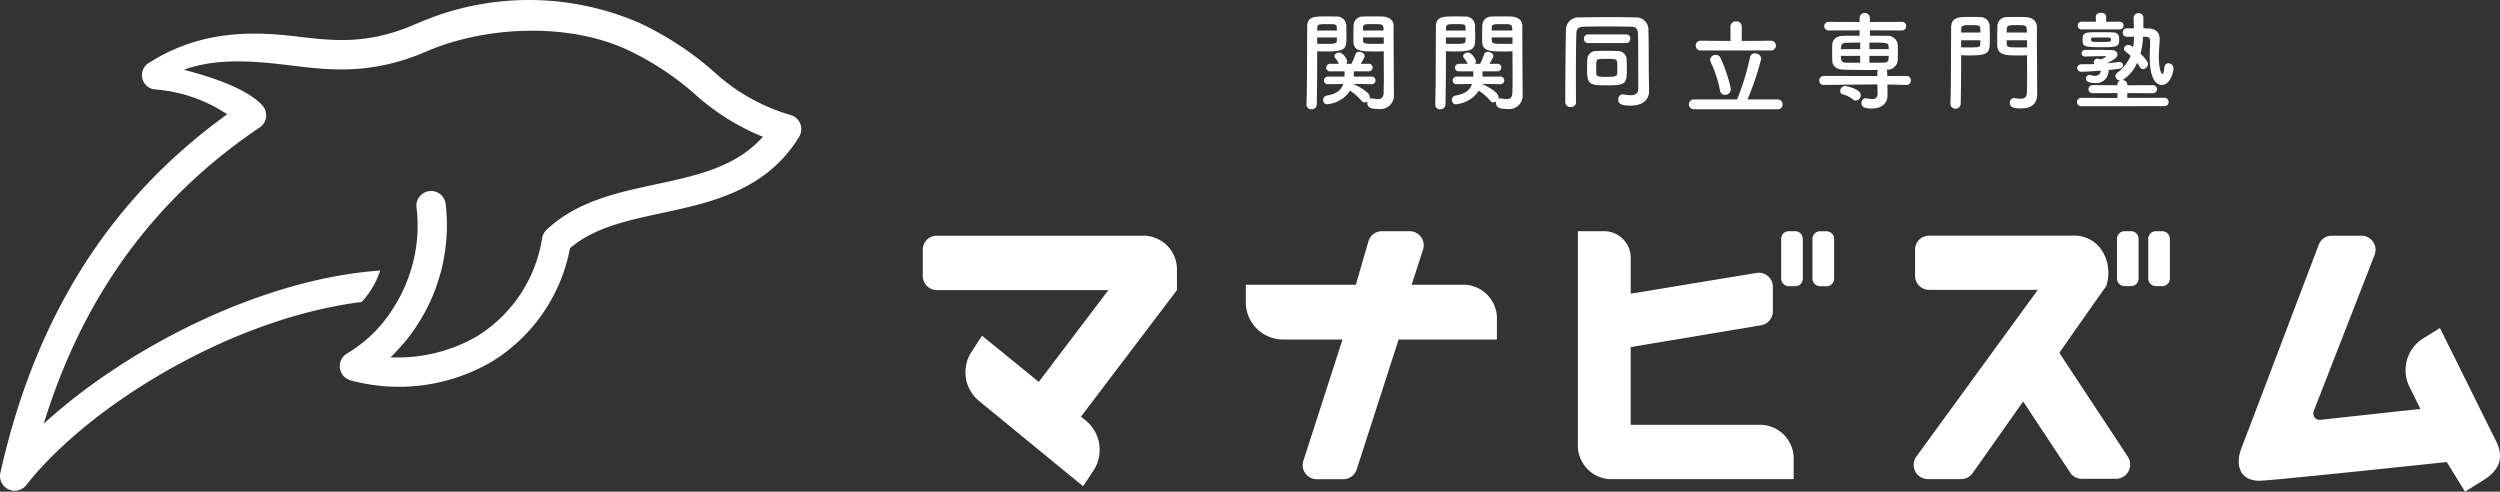
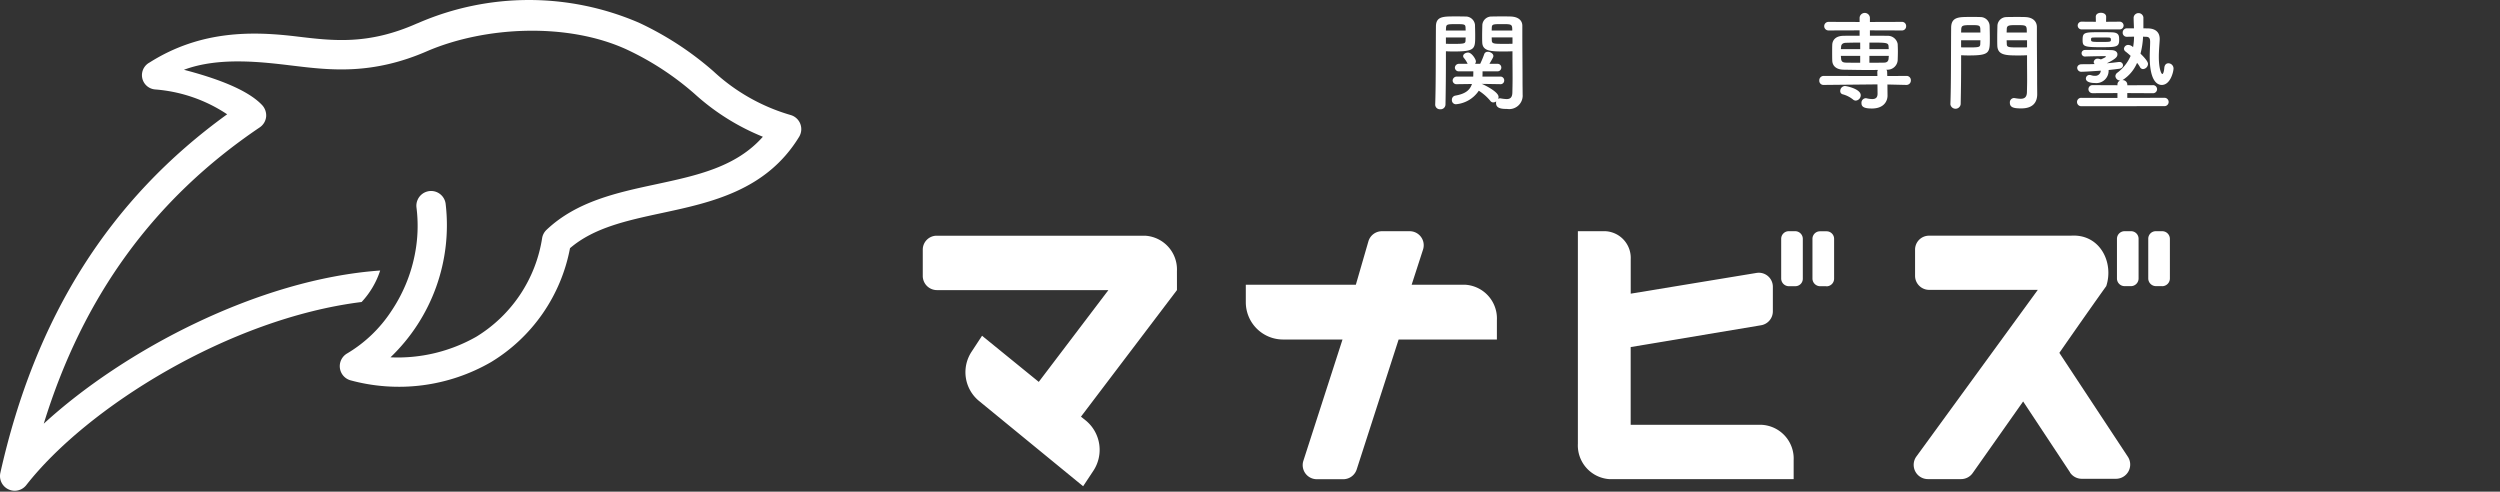
<svg xmlns="http://www.w3.org/2000/svg" width="233.044" height="45.831" viewBox="0 0 233.044 45.831">
  <rect x="0" y="0" width="233.044" height="45.831" fill="#333333" stroke="none" />
  <g transform="translate(1488 -4915)">
-     <path d="M26.8-5.23a.375.375,0,0,0,.38-.41.372.372,0,0,0-.38-.4H23.25a.383.383,0,0,0-.39.41.38.38,0,0,0,.39.4Zm2.11,3.06c-.02-1.13,0-2.8-.04-4.32a1.134,1.134,0,0,0-1.22-1.13c-.81-.02-1.64-.03-2.46-.03-.95,0-1.88.01-2.76.03a1.161,1.161,0,0,0-1.25,1.19c-.02.87-.06,4.04-.06,6.73a.46.46,0,0,0,.51.43A.447.447,0,0,0,22.12.3V.29c-.01-.88-.01-1.74-.01-2.58,0-1.33.01-2.6.04-3.78.01-.51.17-.68.74-.69.68-.01,1.39-.02,2.11-.02s1.45.01,2.18.02c.43.01.69.07.71.66.03.81.03.91.03,5.15,0,.45-.31.58-.72.58a3.68,3.68,0,0,1-.64-.07.277.277,0,0,0-.09-.01.433.433,0,0,0-.41.47c0,.41.26.58,1.15.58,1.35,0,1.72-.75,1.72-1.34V-.76Zm-2.05-.75c0-.26-.01-.53-.02-.75a.815.815,0,0,0-.86-.82c-.29-.01-.59-.02-.89-.02-.36,0-.72.01-1.07.02a.812.812,0,0,0-.85.82c-.01.24-.02.56-.02.86,0,1.48.26,1.52,1.84,1.52C26.82-1.29,26.86-1.44,26.86-2.92Zm-.9.53c-.01.24-.2.31-.94.31-.82,0-.99-.02-1.01-.33C24-2.56,24-2.78,24-2.99c0-.53.01-.73.32-.75.2-.01.42-.02.64-.02.73,0,.98.01,1,.32.01.16.01.4.01.63C25.97-2.65,25.97-2.5,25.96-2.39Z" transform="translate(-1363.208 4924.245)" fill="#fff" />
-     <path d="M134.784,5.689c0,1.119-.01,2.627-.039,4.057a.453.453,0,0,1-.49.439.437.437,0,0,1-.469-.42V9.746c.068-1.85.049-5.156.068-7.266,0-.92.612-.949,1.721-.949.4,0,.809,0,1,.01a.87.87,0,0,1,.92.769c.01.34.019.69.019,1.03,0,1.228-.009,1.459-2.029,1.459-.269,0-.519-.01-.7-.02Zm1.84-2.84c0-.109-.01-.209-.01-.3-.021-.291-.131-.3-.9-.3-.83,0-.9.019-.92.381,0,.07-.01.138-.01.218Zm-1.84.641v.59c.15.01.451.01.76.01.99,0,1.06-.041,1.07-.311,0-.09.01-.189.01-.289Zm5.059,4.357L138.1,7.818a.411.411,0,0,1,.071.02c.089.029,1.519.7,1.519,1.189a.4.4,0,0,1-.041.19.363.363,0,0,1,.192-.051.24.24,0,0,1,.078.01,3.5,3.5,0,0,0,.521.06c.309,0,.529-.119.539-.609.01-.4.02-.86.02-1.33,0-.719-.01-1.479-.01-2.108v-.41c-.18.01-.449.02-.74.02-1.258,0-2.049-.01-2.078-.85-.01-.189-.01-.4-.01-.609,0-.34.01-.69.019-1.03a.851.851,0,0,1,.9-.769c.189-.01.619-.01,1.029-.01.3,0,.58,0,.75.01.748.039,1.049.42,1.049.859v.74c0,1.5.019,3.137.019,4.416,0,.481.01.9.01,1.25a1.259,1.259,0,0,1-1.449,1.35c-.51,0-1.029-.041-1.029-.549a.457.457,0,0,1,.019-.16.478.478,0,0,1-.269.1.338.338,0,0,1-.289-.151,4.544,4.544,0,0,0-1.071-.939,2.852,2.852,0,0,1-2.119,1.26.374.374,0,0,1-.388-.4.387.387,0,0,1,.3-.4c.911-.158,1.369-.479,1.571-1.088l-1.391.019h-.01a.354.354,0,0,1-.4-.339.384.384,0,0,1,.408-.37h1.51c.01-.15.01-.32.01-.49h-1.319a.356.356,0,0,1-.4-.34.374.374,0,0,1,.4-.359h.789a2.438,2.438,0,0,0-.359-.561.259.259,0,0,1-.061-.16c0-.189.241-.33.461-.33.338,0,.729.621.729.821a.4.4,0,0,1-.08.23h.48a9.117,9.117,0,0,0,.379-.91.33.33,0,0,1,.34-.211c.23,0,.51.17.51.391,0,.089-.03.16-.369.73h.728a.345.345,0,0,1,.381.35.35.35,0,0,1-.381.349H138.2c0,.17,0,.33-.01.49h1.651a.35.35,0,0,1,.378.36.34.34,0,0,1-.369.349Zm1.128-5c0-.589-.041-.6-.949-.6-.83,0-.939.01-.961.31,0,.09-.009.19-.009.289Zm.02.641h-1.939c0,.1.009.2.009.289.012.311.231.311,1.121.311.329,0,.668,0,.809-.01Z" transform="translate(-1500 4915)" fill="#fff" />
-     <path d="M38.25-5.3a.449.449,0,0,0,.48-.45.451.451,0,0,0-.48-.46l-2.71.02.01-1.35a.489.489,0,0,0-.53-.47.484.484,0,0,0-.53.47l.01,1.35-2.78-.02a.438.438,0,0,0-.46.45.44.44,0,0,0,.46.46ZM38.89.18a.432.432,0,0,0,.46-.45.454.454,0,0,0-.46-.47H36.08a25.145,25.145,0,0,0,1.28-3.78.547.547,0,0,0-.58-.51.451.451,0,0,0-.47.38,22.372,22.372,0,0,1-1.2,3.91h-4a.454.454,0,0,0-.49.46.454.454,0,0,0,.49.46Zm-4.9-1.34a.545.545,0,0,0,.54-.57,13.956,13.956,0,0,0-.96-2.87.465.465,0,0,0-.45-.29.5.5,0,0,0-.52.46.43.43,0,0,0,.05.21,10.8,10.8,0,0,1,.86,2.61A.482.482,0,0,0,33.99-1.16Z" transform="translate(-1361.184 4925.006)" fill="#fff" />
    <path d="M74.6,11.54a1.37,1.37,0,0,0-.9-.818,17.9,17.9,0,0,1-7.193-4.074,29.336,29.336,0,0,0-6.94-4.528,25.907,25.907,0,0,0-20.583.025c-.042.02-.088.031-.131.05C34.327,4.2,31.087,3.813,27.66,3.4c-3.974-.477-8.876-.641-13.725,2.43a1.336,1.336,0,0,0,.54,2.509,14.018,14.018,0,0,1,6.7,2.315C10.217,18.567,3.294,29.519.034,44.076A1.37,1.37,0,0,0,2.45,45.22c5.674-7.253,18.926-15.534,31.259-17.068a7.862,7.862,0,0,0,1.73-2.935c-11.326.8-23.888,7.423-31.36,14.278,3.67-11.91,10.292-20.977,20.132-27.62a1.368,1.368,0,0,0,.6-1.017,1.419,1.419,0,0,0-.414-1.1C22.94,8.248,19.81,7.2,17.147,6.505c3.3-1.236,7.366-.715,10.187-.378,3.46.415,7.382.885,12.564-1.393,5.41-2.288,13.019-2.646,18.526-.118A26.69,26.69,0,0,1,64.77,8.769a21.382,21.382,0,0,0,6.342,3.979c-2.493,2.825-6.139,3.608-9.969,4.431-3.634.781-7.393,1.588-10.2,4.249a1.373,1.373,0,0,0-.4.726,13.137,13.137,0,0,1-6.152,9.24A14.816,14.816,0,0,1,36.4,33.308,17.05,17.05,0,0,0,41.542,19a1.368,1.368,0,0,0-2.6-.4,1.353,1.353,0,0,0-.118.749,13.664,13.664,0,0,1-.027,3.612,14.38,14.38,0,0,1-2.326,6.051,12.623,12.623,0,0,1-4.1,3.928,1.37,1.37,0,0,0,.259,2.5,17.18,17.18,0,0,0,13.151-1.69,15.853,15.853,0,0,0,7.353-10.614c2.231-1.918,5.32-2.581,8.584-3.283,4.555-.978,9.717-2.087,12.775-7.1A1.376,1.376,0,0,0,74.6,11.54" transform="translate(-1488 4915)" fill="#fff" />
    <path d="M109.714,27.041l-8.949,11.8.52.418a3.54,3.54,0,0,1,.637,4.623l-.955,1.445-9.7-7.946a3.469,3.469,0,0,1-.706-4.583l.983-1.5,5.287,4.3,6.491-8.555H87.341a1.323,1.323,0,0,1-1.323-1.324V23.272a1.3,1.3,0,0,1,1.3-1.3h19.415a3.152,3.152,0,0,1,2.978,3.307Z" transform="translate(-1488 4915)" fill="#fff" />
    <path d="M167.2,42.9v1.766H150.062a3.151,3.151,0,0,1-2.976-3.307V21.553h2.587a2.491,2.491,0,0,1,2.339,2.6v3.222l11.728-1.933a1.307,1.307,0,0,1,1.521,1.291V29.02a1.313,1.313,0,0,1-1.1,1.3l-12.153,2.032V39.6h12.209a3.15,3.15,0,0,1,2.983,3.3" transform="translate(-1488 4915)" fill="#fff" />
    <path d="M192.966,44.036l-4.374-6.613L183.887,44.1a1.322,1.322,0,0,1-1.082.561h-3.088a1.328,1.328,0,0,1-1.073-2.111L189.96,27.02H179.83a1.312,1.312,0,0,1-1.312-1.312V23.275a1.3,1.3,0,0,1,1.3-1.305h13.229c2.689-.187,4.021,2.477,3.294,4.7-1.668,2.325-4.373,6.223-4.373,6.223l6.386,9.683a1.326,1.326,0,0,1-1.107,2.055h-3.189a1.315,1.315,0,0,1-1.1-.59" transform="translate(-1488 4915)" fill="#fff" />
-     <path d="M216.3,39.134l9.322-1.016L224.6,36.042a3.483,3.483,0,0,1,1.287-4.5l1.559-.966,5.259,10.6c.781,1.6.168,2.761-1.276,3.628l-1.647,1.027-1.7-2.761s-15.091,1.606-17.258,1.734c-1.994.129-2.5-1.392-1.894-3,.428-1.092,5.836-15.351,7.217-18.991a1.3,1.3,0,0,1,1.221-.841h2.763a1.313,1.313,0,0,1,1.223,1.788l-5.674,14.565a.6.6,0,0,0,.623.813" transform="translate(-1488 4915)" fill="#fff" />
    <path d="M139.537,29.848v1.8h-9.16l-3.909,12.111a1.316,1.316,0,0,1-1.253.912h-2.466a1.314,1.314,0,0,1-1.251-1.718l3.648-11.305h-5.541a3.474,3.474,0,0,1-3.474-3.474V26.541h10.258l1.169-4.039a1.316,1.316,0,0,1,1.263-.949h2.587a1.308,1.308,0,0,1,1.244,1.712l-1.061,3.276h4.969a3.15,3.15,0,0,1,2.977,3.307" transform="translate(-1488 4915)" fill="#fff" />
    <path d="M198.64,26.673h-.59a.712.712,0,0,1-.712-.712v-3.7a.709.709,0,0,1,.71-.709h.6a.7.7,0,0,1,.705.7v3.707a.715.715,0,0,1-.715.715" transform="translate(-1488 4915)" fill="#fff" />
    <path d="M201.55,26.673h-.573a.721.721,0,0,1-.722-.721v-3.7a.7.7,0,0,1,.705-.7h.593a.718.718,0,0,1,.719.718v3.686a.722.722,0,0,1-.722.722" transform="translate(-1488 4915)" fill="#fff" />
    <path d="M167.358,26.68h-.6a.72.72,0,0,1-.72-.72v-3.7a.709.709,0,0,1,.709-.709h.592a.716.716,0,0,1,.715.716v3.716a.694.694,0,0,1-.694.695" transform="translate(-1488 4915)" fill="#fff" />
    <path d="M170.256,26.68h-.584a.719.719,0,0,1-.719-.719v-3.7a.7.7,0,0,1,.7-.7h.618a.7.7,0,0,1,.7.7v3.717a.713.713,0,0,1-.714.713" transform="translate(-1488 4915)" fill="#fff" />
    <path d="M134.784,5.689c0,1.119-.01,2.627-.039,4.057a.453.453,0,0,1-.49.439.437.437,0,0,1-.469-.42V9.746c.068-1.85.049-5.156.068-7.266,0-.92.612-.949,1.721-.949.4,0,.809,0,1,.01a.87.87,0,0,1,.92.769c.01.34.019.69.019,1.03,0,1.228-.009,1.459-2.029,1.459-.269,0-.519-.01-.7-.02Zm1.84-2.84c0-.109-.01-.209-.01-.3-.021-.291-.131-.3-.9-.3-.83,0-.9.019-.92.381,0,.07-.01.138-.01.218Zm-1.84.641v.59c.15.01.451.01.76.01.99,0,1.06-.041,1.07-.311,0-.09.01-.189.01-.289Zm5.059,4.357L138.1,7.818a.411.411,0,0,1,.071.02c.089.029,1.519.7,1.519,1.189a.4.4,0,0,1-.041.19.363.363,0,0,1,.192-.051.24.24,0,0,1,.078.01,3.5,3.5,0,0,0,.521.06c.309,0,.529-.119.539-.609.01-.4.02-.86.02-1.33,0-.719-.01-1.479-.01-2.108v-.41c-.18.01-.449.02-.74.02-1.258,0-2.049-.01-2.078-.85-.01-.189-.01-.4-.01-.609,0-.34.01-.69.019-1.03a.851.851,0,0,1,.9-.769c.189-.01.619-.01,1.029-.01.3,0,.58,0,.75.01.748.039,1.049.42,1.049.859v.74c0,1.5.019,3.137.019,4.416,0,.481.01.9.01,1.25a1.259,1.259,0,0,1-1.449,1.35c-.51,0-1.029-.041-1.029-.549a.457.457,0,0,1,.019-.16.478.478,0,0,1-.269.1.338.338,0,0,1-.289-.151,4.544,4.544,0,0,0-1.071-.939,2.852,2.852,0,0,1-2.119,1.26.374.374,0,0,1-.388-.4.387.387,0,0,1,.3-.4c.911-.158,1.369-.479,1.571-1.088l-1.391.019h-.01a.354.354,0,0,1-.4-.339.384.384,0,0,1,.408-.37h1.51c.01-.15.01-.32.01-.49h-1.319a.356.356,0,0,1-.4-.34.374.374,0,0,1,.4-.359h.789a2.438,2.438,0,0,0-.359-.561.259.259,0,0,1-.061-.16c0-.189.241-.33.461-.33.338,0,.729.621.729.821a.4.4,0,0,1-.08.23h.48a9.117,9.117,0,0,0,.379-.91.33.33,0,0,1,.34-.211c.23,0,.51.17.51.391,0,.089-.03.16-.369.73h.728a.345.345,0,0,1,.381.35.35.35,0,0,1-.381.349H138.2c0,.17,0,.33-.01.49h1.651a.35.35,0,0,1,.378.36.34.34,0,0,1-.369.349Zm1.128-5c0-.589-.041-.6-.949-.6-.83,0-.939.01-.961.31,0,.09-.009.19-.009.289Zm.02.641h-1.939c0,.1.009.2.009.289.012.311.231.311,1.121.311.329,0,.668,0,.809-.01Z" transform="translate(-1488 4915)" fill="#fff" />
    <path d="M177.709,7.917l-1.767-.041v.25l.009.77v.019c0,.522-.349,1.2-1.459,1.2-.779,0-.97-.189-.97-.5a.422.422,0,0,1,.39-.461.274.274,0,0,1,.09.01,2.421,2.421,0,0,0,.52.07c.289,0,.5-.109.5-.5V8.716l-.01-.85L170,7.917h-.01a.386.386,0,0,1-.4-.41.409.409,0,0,1,.41-.43l5.008.01-.01-.34a.422.422,0,0,1,.059-.23c-.309.009-.629.009-.949.009-.76,0-1.53-.019-2.268-.029-.68-.019-1.02-.359-1.041-.84-.01-.289-.01-.539-.01-.779s0-.481.01-.719c.021-.39.281-.8,1.02-.82.361-.01.919-.01,1.529-.01v-.5l-2.9.01a.4.4,0,0,1,0-.8l2.9.01v-.4a.482.482,0,0,1,.961,0v.4l2.967-.01a.384.384,0,0,1,.41.4.384.384,0,0,1-.41.4l-2.967-.01v.5c.6,0,1.189,0,1.619.01a.935.935,0,0,1,.969.76c.009.22.019.449.019.679,0,.289-.01.58-.019.86a.957.957,0,0,1-1.02.859h-.029a.4.4,0,0,1,.068.25l.012.34,1.777-.01a.394.394,0,0,1,.42.41.408.408,0,0,1-.408.43Zm-4.976,1.359a2.577,2.577,0,0,0-.979-.49.3.3,0,0,1-.211-.3.461.461,0,0,1,.43-.468c.18,0,1.48.279,1.48.859a.5.5,0,0,1-.461.5.392.392,0,0,1-.259-.1m.67-5.308c-.53,0-1.02.011-1.34.021s-.43.18-.44.369c0,.071-.019.151-.019.221h1.8Zm0,1.24h-1.8c0,.08.019.17.019.25.02.289.16.369.45.379.349.01.83.01,1.33.01Zm2.658-.629c0-.07-.01-.15-.01-.221-.019-.39-.141-.39-1.789-.39V4.58Zm-1.8.629v.639c.5,0,.969,0,1.35-.01.259,0,.42-.1.439-.379,0-.08.02-.17.02-.25Z" transform="translate(-1488 4915)" fill="#fff" />
    <path d="M183.6,1.579c.4,0,.808,0,1,.012a.855.855,0,0,1,.869.828c.009.359.019.769.019,1.15,0,1.369-.01,1.6-1.987,1.6-.261,0-.511-.01-.69-.02V6.04c0,1.029-.012,2.258-.041,3.668a.484.484,0,0,1-.959.02v-.02c.07-1.83.048-4.828.07-7.107,0-1.02.709-1.02,1.719-1.02m1.009,1.449c0-.129-.009-.238-.009-.349-.022-.33-.14-.34-.872-.34-.8,0-.888.041-.908.42,0,.08-.009.17-.009.269Zm-1.8.721v.66c.138.01.44.01.738.01.971,0,1.039-.031,1.051-.34,0-.1.009-.211.009-.33Zm5.416,1.418c-1.209,0-2.008,0-2.04-.908-.009-.211-.009-.449-.009-.69,0-.381.009-.791.019-1.15a.838.838,0,0,1,.85-.828c.191-.012.622-.012,1.029-.012.3,0,.58,0,.75.012.74.039,1.05.459,1.05.928V3.29c0,1.539.02,2.979.02,4.248,0,.471.01.891.01,1.24,0,.709-.349,1.328-1.489,1.328-.7,0-1.06-.089-1.06-.529a.4.4,0,0,1,.389-.439c.031,0,.051.009.08.009a3.637,3.637,0,0,0,.531.061c.33,0,.579-.121.59-.609.011-.4.02-.8.02-1.2,0-.6-.009-1.21-.009-1.83v-.42c-.181.01-.44.02-.731.02m.709-2.139c0-.679-.01-.689-.94-.689-.709,0-.908.01-.928.349,0,.1-.011.221-.011.34Zm.022.721h-1.9c0,.119.011.23.011.33.01.318.1.34,1.1.34.329,0,.649,0,.791-.01Z" transform="translate(-1488 4915)" fill="#fff" />
    <path d="M194.033,9.9a.39.39,0,0,1-.418-.39.385.385,0,0,1,.418-.389l3.35.01V8.677l-2.3.009a.376.376,0,1,1,0-.75l2.3.01v-.06a.383.383,0,0,1,.26-.379.449.449,0,0,1-.451-.41.415.415,0,0,1,.17-.311,3.877,3.877,0,0,0,1.25-1.578,5.955,5.955,0,0,0-.469-.4.337.337,0,0,1-.151-.26.391.391,0,0,1,.411-.36.707.707,0,0,1,.439.209,6.208,6.208,0,0,0,.09-.978c-.231,0-.461.01-.65.01h-.01a.375.375,0,0,1-.4-.389.391.391,0,0,1,.411-.4h.64c-.01-.33-.031-.67-.031-1.02a.459.459,0,0,1,.91,0V2.64c.17,0,.32.009.459.009.67.02,1.061.36,1.061.979V3.7c-.02.44-.081,1.02-.081,1.59,0,1.158.241,1.609.321,1.609s.16-.21.189-.58c.03-.3.2-.42.379-.42a.486.486,0,0,1,.481.481c0,.3-.289,1.539-1.1,1.539-.3,0-1.119-.191-1.119-2.619,0-.51.039-.99.039-1.4,0-.3-.078-.461-.359-.47-.08,0-.19-.01-.3-.01a7.575,7.575,0,0,1-.24,1.58c.388.381.7.74.7.961a.5.5,0,0,1-.459.479.327.327,0,0,1-.291-.19,2.223,2.223,0,0,0-.27-.389,3.525,3.525,0,0,1-1.359,1.608.425.425,0,0,1,.451.42v.06l2.357-.01a.377.377,0,1,1,0,.75L198.3,8.677v.449l3.447-.01a.39.39,0,1,1,0,.779ZM197.5,5.778h.061a.312.312,0,0,1,.34.3c0,.151-.1.291-.34.33-.291.039-.631.08-1,.119v.061a1.151,1.151,0,0,1-1.3,1.15c-.24,0-.82-.051-.82-.42a.337.337,0,0,1,.349-.33.7.7,0,0,1,.131.02,1.033,1.033,0,0,0,.369.06.51.51,0,0,0,.541-.48c-.17.01-1.41.1-1.769.1a.379.379,0,0,1-.43-.36c0-.17.139-.34.42-.34.4,0,.818,0,1.219-.019a.211.211,0,0,1-.1-.18.352.352,0,0,1,.379-.32.8.8,0,0,1,.291.07c.449-.2.459-.23.459-.26s-.029-.05-.09-.05c-.529.009-1.349.019-1.849.041h-.02a.306.306,0,1,1,.01-.612c.24,0,.6-.01.97-.01.53,0,1.11.01,1.5.022s.56.189.56.389-.07.4-.99.839c.42-.029.8-.08,1.109-.119M194.072,2.74a.361.361,0,1,1,0-.719l1.3.01-.009-.47c0-.25.24-.37.48-.37s.488.12.488.37l-.009.47,1.24-.01a.361.361,0,1,1,0,.719Zm1.711,1.66c-1.558,0-1.648-.1-1.648-.679,0-.719.17-.719,1.719-.719.32,0,.648,0,1,.01.668.019.689.31.689.709,0,.67-.26.679-1.76.679m.77-.9c-.24-.01-.471-.01-.709-.01s-.461,0-.721.01c-.16,0-.2.039-.2.16,0,.229,0,.25.869.25.959,0,.981,0,.981-.221,0-.14-.061-.189-.221-.189" transform="translate(-1488 4915)" fill="#fff" />
    <rect width="233.04" height="45.824" transform="translate(-1488 4915)" fill="none" />
  </g>
</svg>